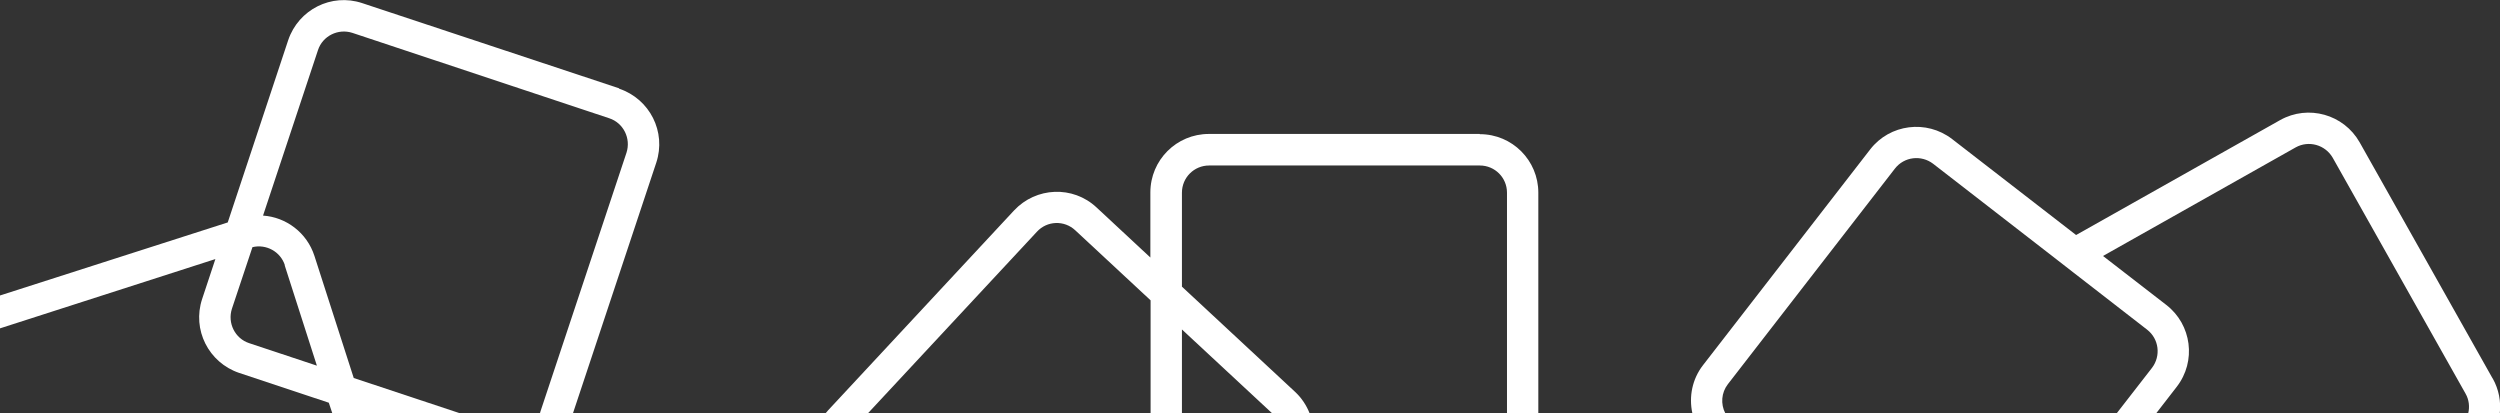
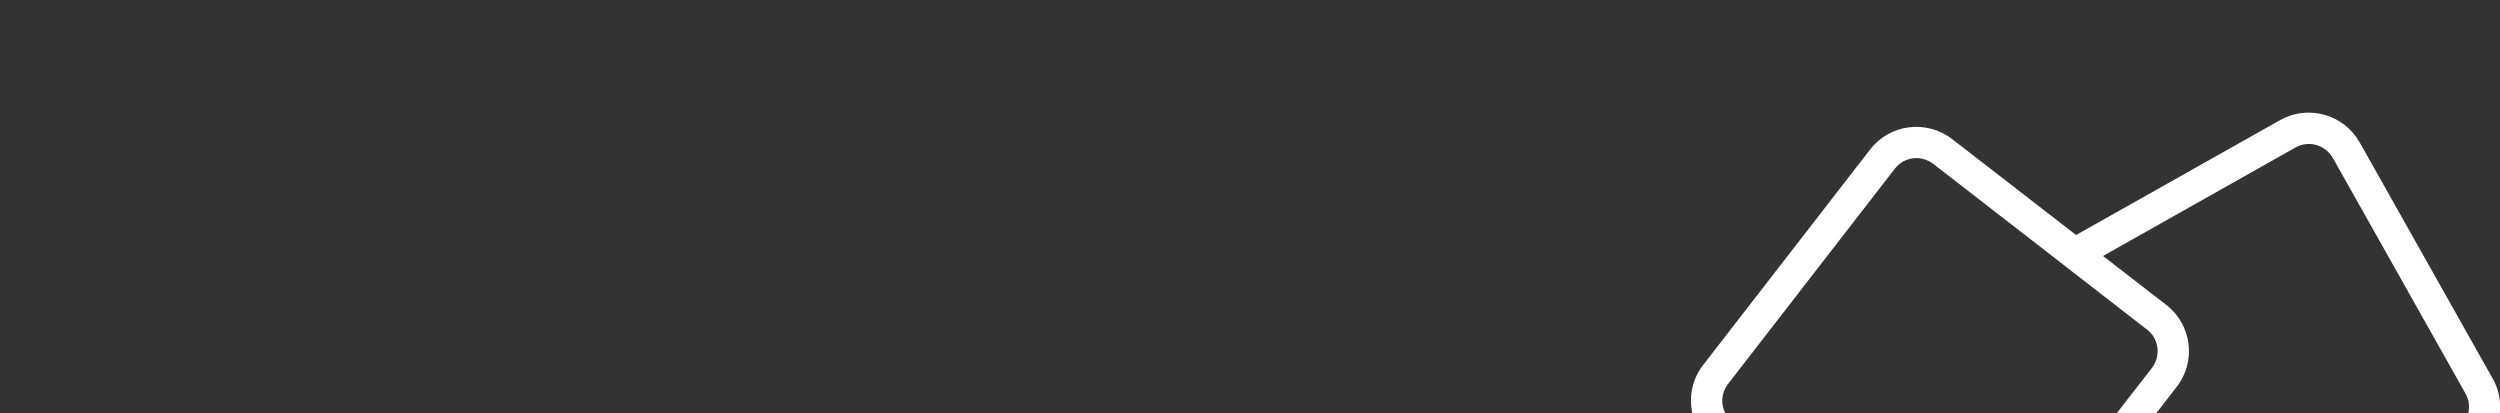
<svg xmlns="http://www.w3.org/2000/svg" id="Layer_1" version="1.1" viewBox="0 0 1132.9 187.2">
  <rect x="0" y="0" width="1132.9" height="187.2" fill="#333333" stroke="none" />
  <defs>
    <style> .st0 { fill: #fff; } </style>
  </defs>
-   <path class="st0" d="M670.5,60.7h-122.7c-14.6,0-26.5,11.8-26.5,26.5v29.5l-24.4-22.7c-10.7-10-27.4-9.3-37.4,1.4l-84.2,90.5c-.4.5-.8,1-1.2,1.4h19.2l76.6-82.3c4.6-5,12.4-5.3,17.4-.6l34.1,31.7v51.3h14.2v-38.1l41,38.1h16.9c-1.4-3.6-3.6-7-6.6-9.8l-51.3-47.7v-42.6c0-6.8,5.5-12.3,12.3-12.3h122.7c6.8,0,12.3,5.5,12.3,12.3v100.1h14.2v-100.1c0-14.6-11.8-26.5-26.5-26.5Z" />
-   <path class="st0" d="M280.5,40L164.1,1.4c-13.9-4.6-28.8,2.9-33.5,16.8l-27.4,82.6L0,133.9v14.9l97.6-31.4-6,18.1c-4.6,13.9,2.9,28.8,16.8,33.5l40.6,13.5,1.6,4.8h57.9l-48.2-16-17.8-55.3c-3.4-10.6-12.9-17.6-23.3-18.3l24.9-75c2.1-6.4,9.1-9.9,15.6-7.8l116.4,38.7c6.4,2.1,9.9,9.1,7.8,15.6l-39,117.3c0,.3-.2.6-.3.9h15l37.8-113.7c4.6-13.9-2.9-28.8-16.8-33.5ZM129,120.2l14.6,45.5-30.7-10.2c-6.4-2.1-9.9-9.1-7.8-15.6l9.3-27.9c6.2-1.5,12.7,2,14.7,8.2Z" />
  <path class="st0" d="M1129.5,171.4l-60.2-106.9c-7.2-12.7-23.3-17.2-36-10.1l-92.5,52.1-56.2-43.5c-11.6-8.9-28.2-6.8-37.1,4.7l-75.7,97.7c-5,6.4-6.5,14.4-4.9,21.8h14.9c-2.1-4.1-1.8-9.2,1.2-13.1l75.7-97.7c4.2-5.4,11.9-6.3,17.3-2.2l51.5,39.9,12.1,9.4,33.4,25.9c5.4,4.2,6.3,11.9,2.2,17.3l-16,20.6h17.9l9.3-12c9-11.6,6.8-28.2-4.7-37.1l-28.7-22.2,87.3-49.2c5.9-3.3,13.4-1.2,16.8,4.7l60.2,106.9c1.6,2.8,1.9,6,1.2,8.9h14.3c.6-5.3-.4-10.8-3.2-15.8Z" />
</svg>